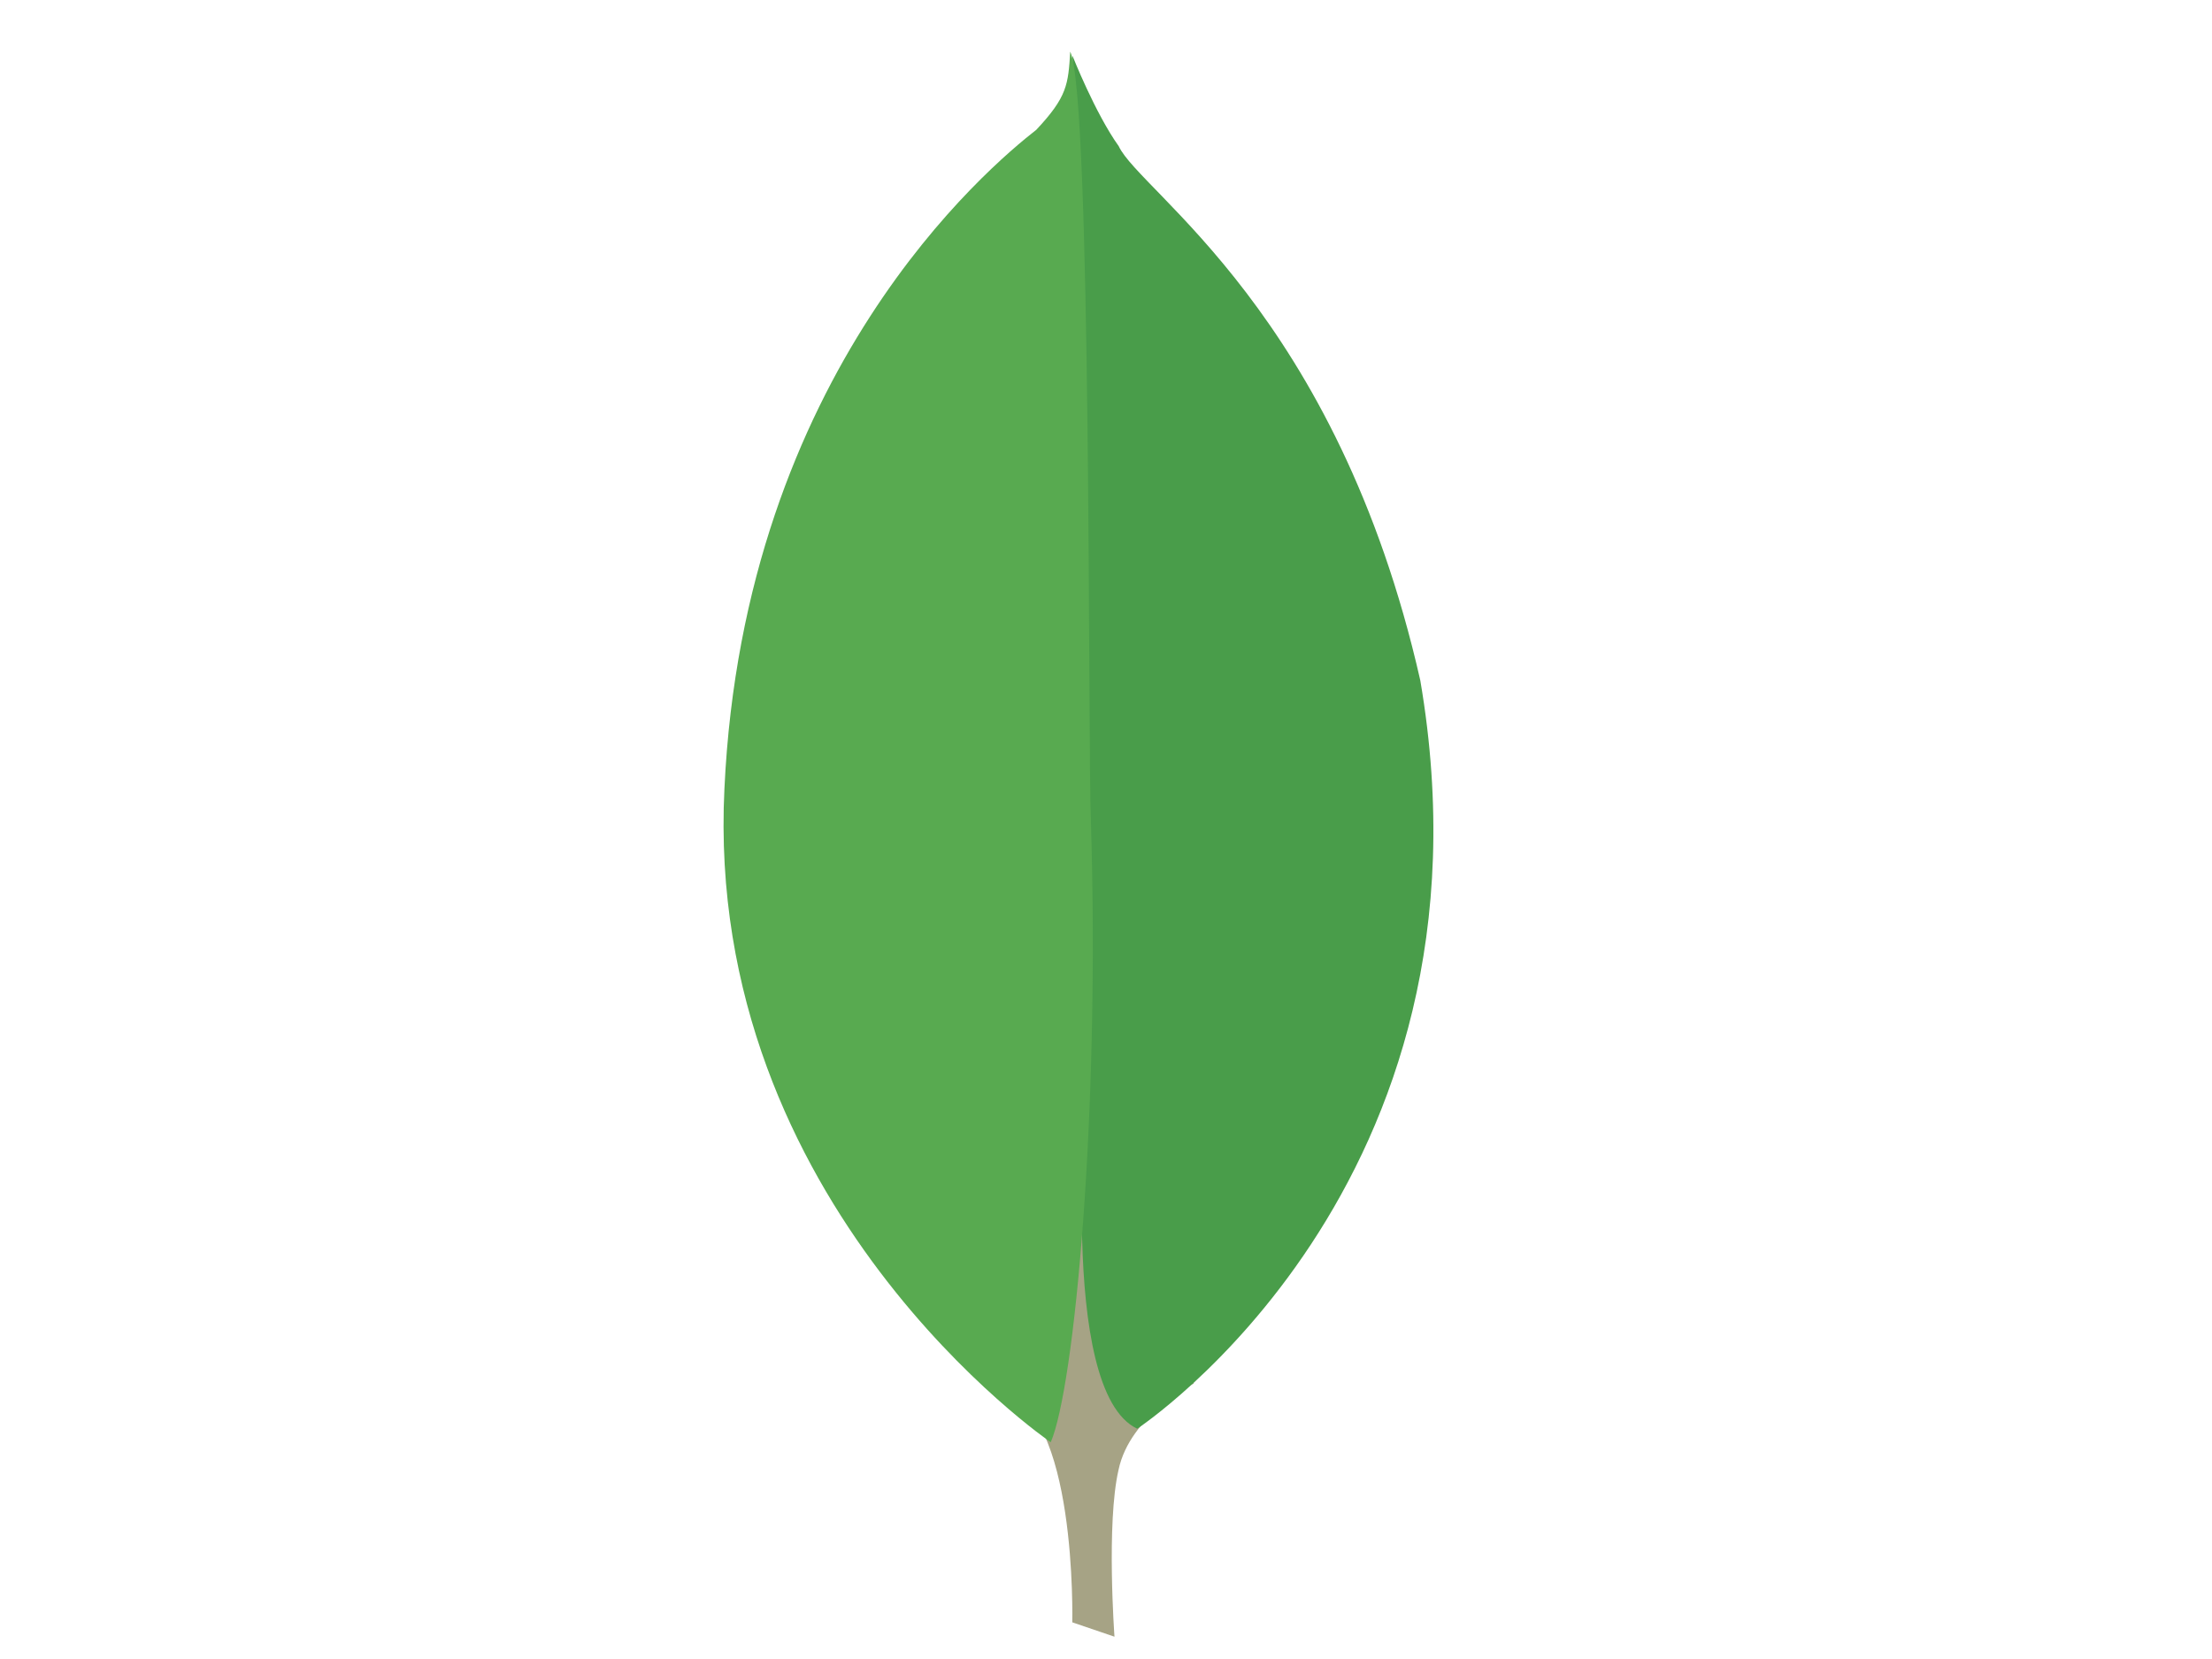
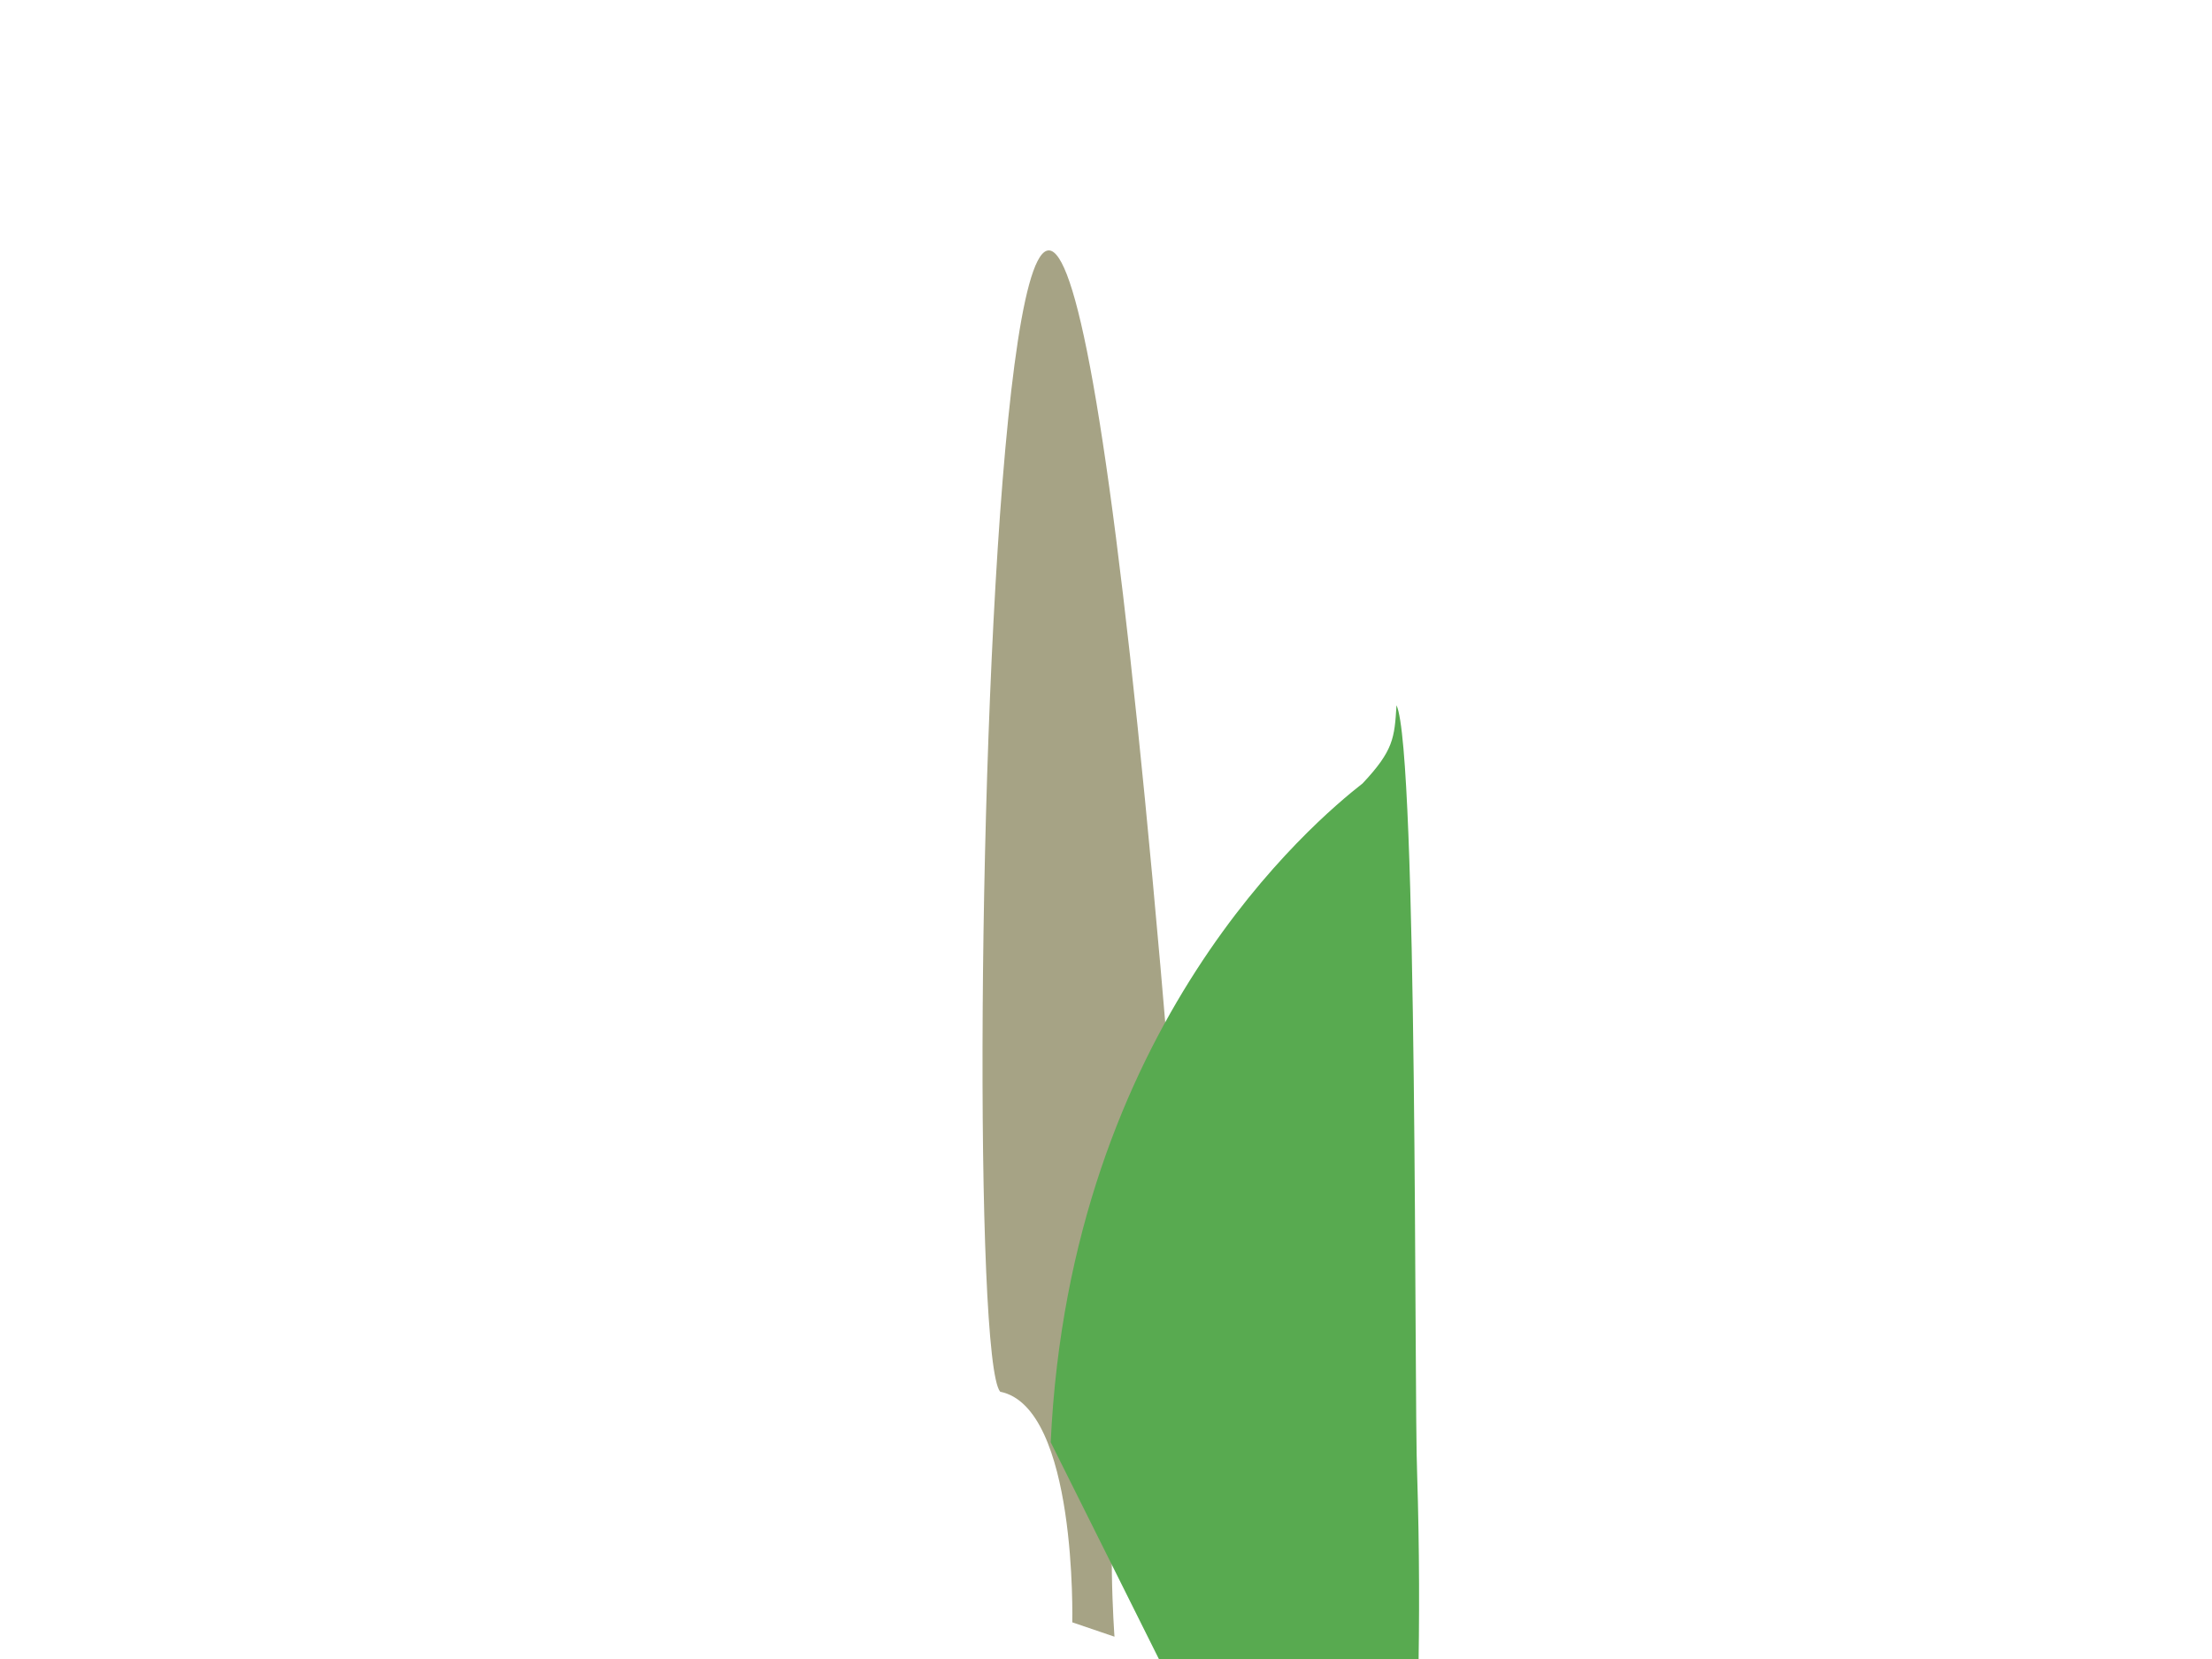
<svg xmlns="http://www.w3.org/2000/svg" id="Layer_1" version="1.1" viewBox="0 0 120 90">
  <defs>
    <style>
      .st0 {
        fill: #58aa50;
      }

      .st1 {
        fill: #a6a385;
      }

      .st2 {
        fill: #499d4a;
      }
    </style>
  </defs>
  <g id="Group">
    <path id="Shape" class="st1" d="M60.46,88.79l-2.29-.78s.28-11.67-3.91-12.51c-2.79-3.24.45-137.38,10.5-.45,0,0-3.46,1.73-4.08,4.69-.67,2.9-.22,9.05-.22,9.05Z" />
-     <path id="Shape1" data-name="Shape" class="st2" d="M61.69,77.51s20.05-13.18,15.36-40.6c-4.52-19.94-15.19-26.47-16.36-28.98-1.28-1.79-2.51-4.91-2.51-4.91l.84,55.45c0,.06-1.73,16.98,2.68,19.04" />
-     <path id="Shape2" data-name="Shape" class="st0" d="M57,78.24s-18.82-12.84-17.7-35.46c1.06-22.62,14.35-33.73,16.92-35.74,1.68-1.79,1.73-2.46,1.84-4.24,1.17,2.51.95,37.59,1.12,41.72.5,15.92-.89,30.72-2.18,33.73Z" />
+     <path id="Shape2" data-name="Shape" class="st0" d="M57,78.24c1.06-22.62,14.35-33.73,16.92-35.74,1.68-1.79,1.73-2.46,1.84-4.24,1.17,2.51.95,37.59,1.12,41.72.5,15.92-.89,30.72-2.18,33.73Z" />
  </g>
</svg>